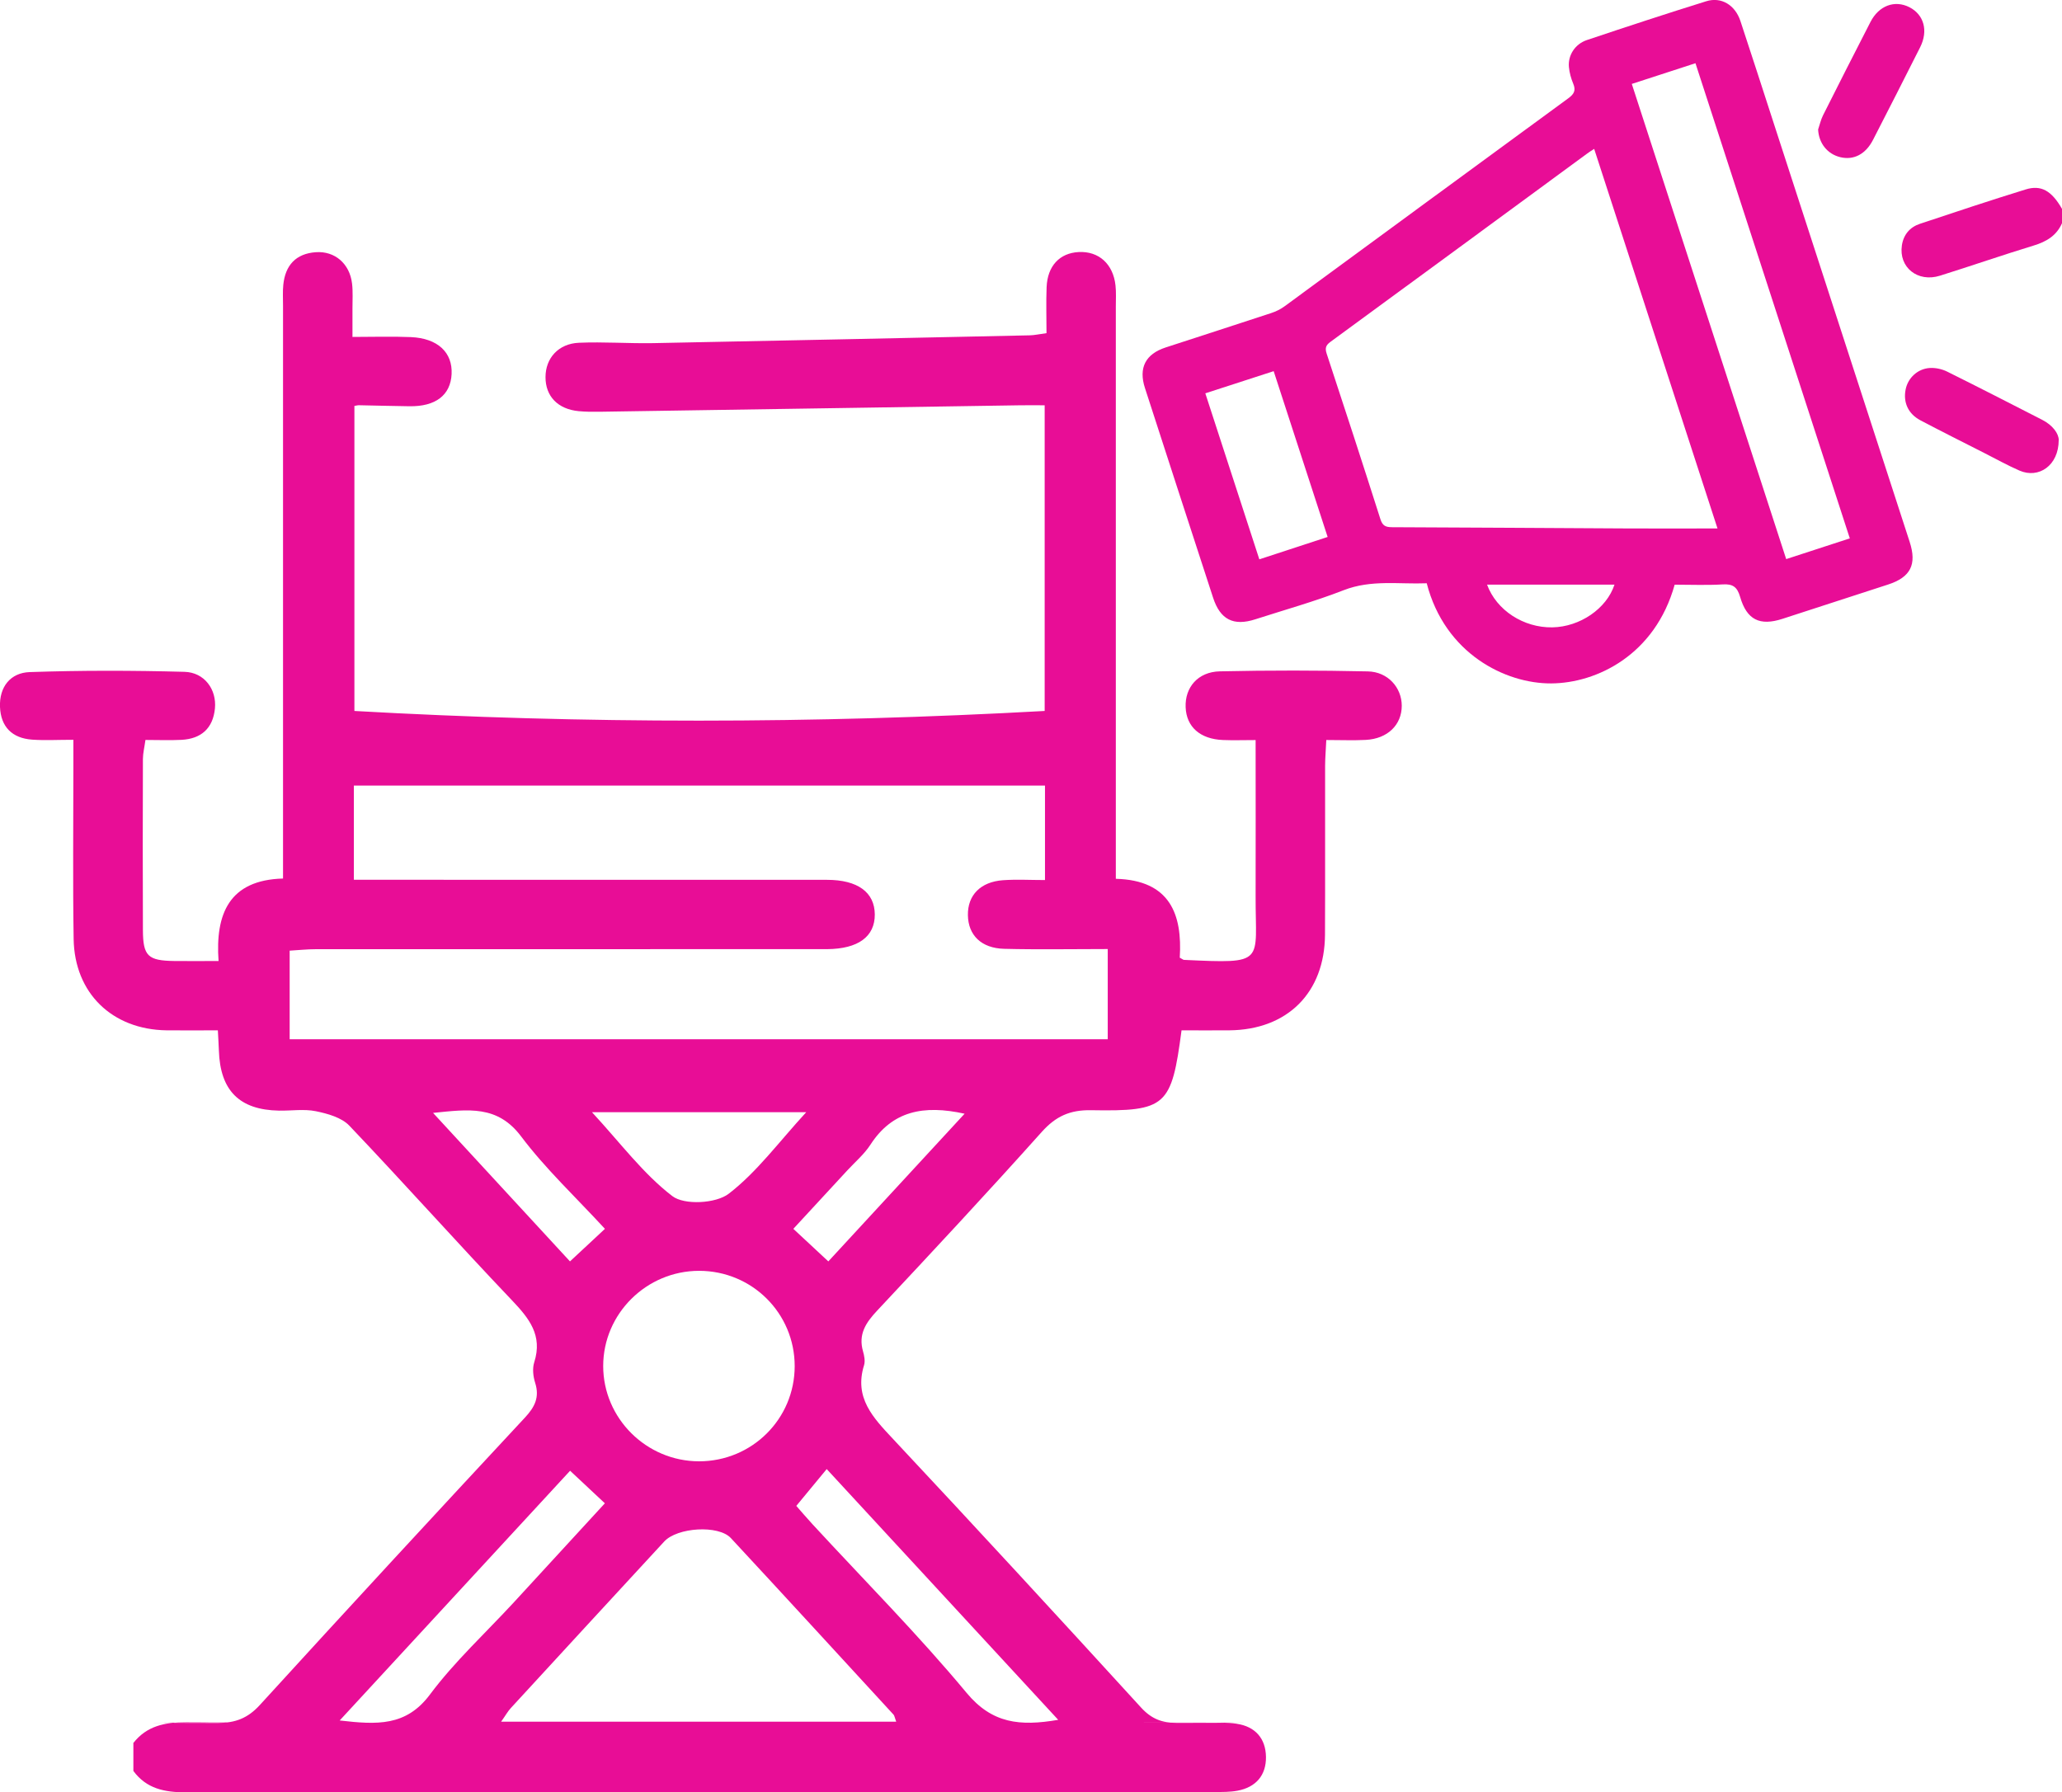
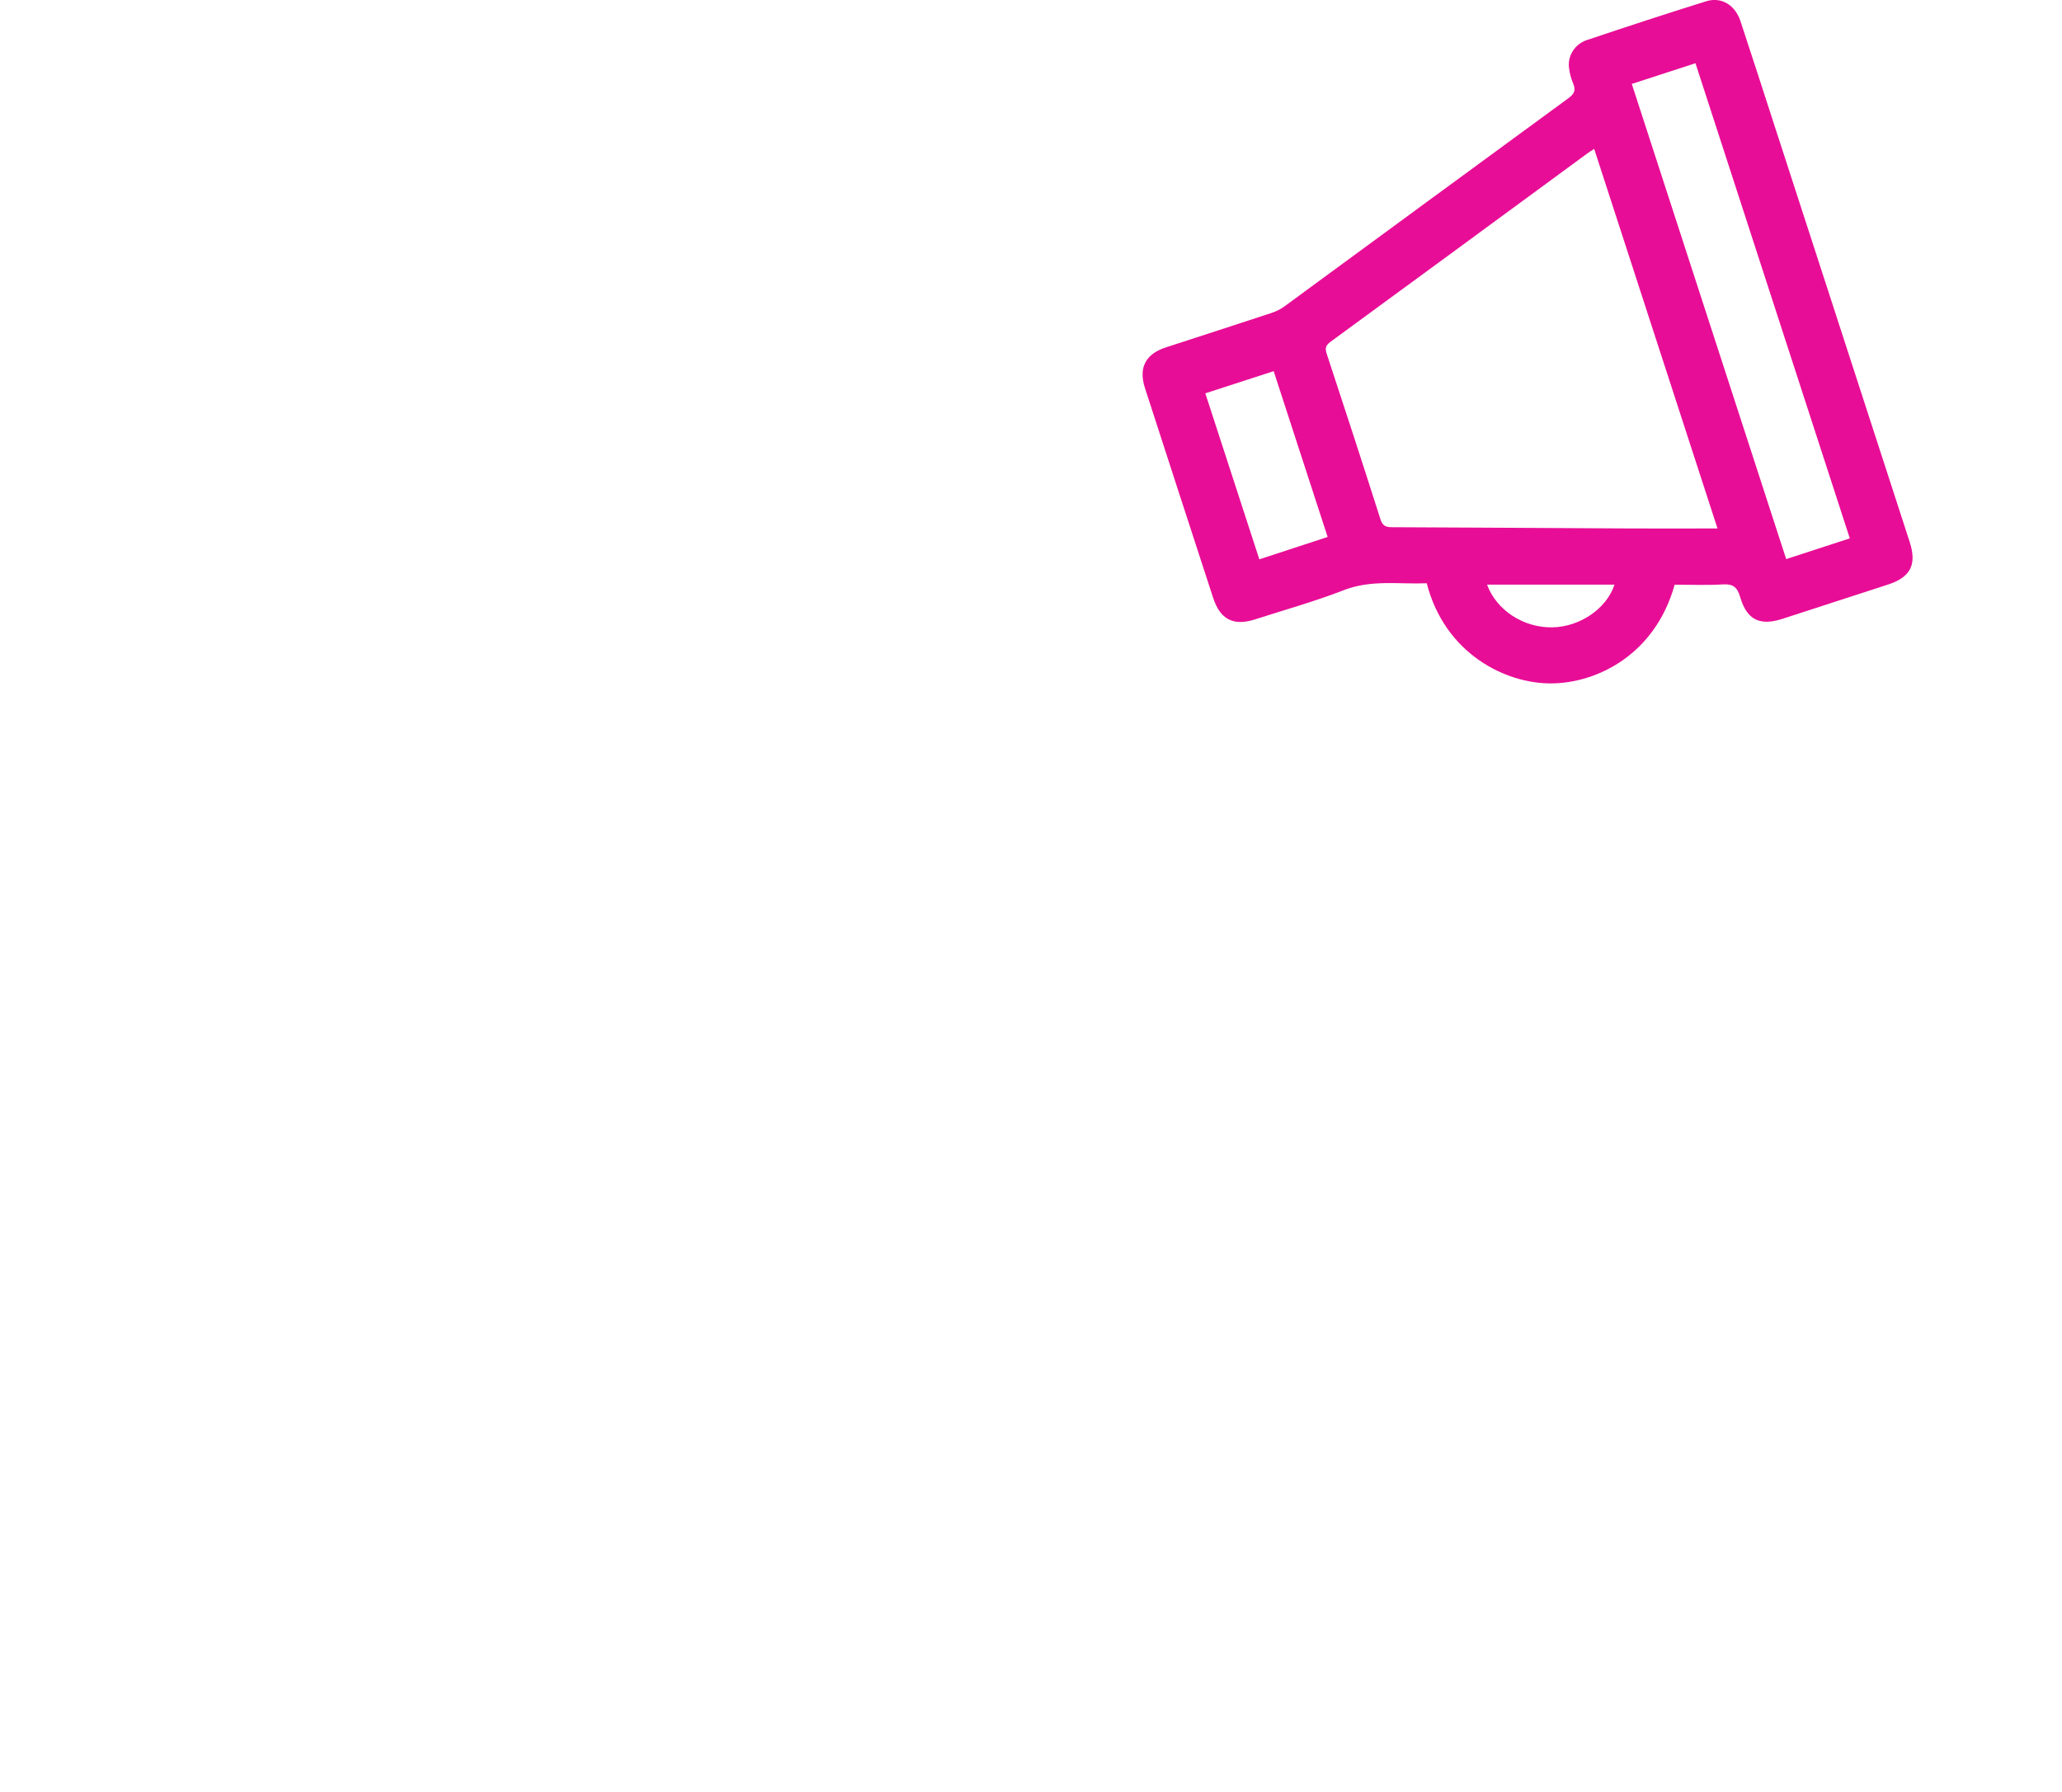
<svg xmlns="http://www.w3.org/2000/svg" id="Layer_1" data-name="Layer 1" viewBox="0 0 382.49 332.52">
  <defs>
    <style> .cls-1 { fill: #e80d96; stroke-width: 0px; } </style>
  </defs>
-   <path class="cls-1" d="M24.71,323.4c2.5-3.21,5.85-3.88,9.78-3.87,40.2.1-34.29.03,5.91.12,3.26,0,5.55-.87,7.79-3.32,16.29-17.86,32.7-35.62,49.17-53.32,1.84-1.97,2.76-3.78,1.91-6.46-.38-1.19-.54-2.67-.17-3.82,1.59-5-.94-8.14-4.17-11.53-10.16-10.67-19.96-21.68-30.12-32.35-1.44-1.52-4.02-2.24-6.21-2.69-2.2-.45-4.56-.07-6.85-.11-7.35-.14-10.91-3.72-11.15-11.16-.04-1.11-.11-2.22-.19-3.74-3.31,0-6.42.04-9.54,0-10.06-.15-17.05-6.89-17.21-16.94-.17-10.58-.05-21.17-.05-31.76,0-1.53,0-3.06,0-5.2-2.91,0-5.31.14-7.68-.03-3.67-.27-5.78-2.37-5.93-6.06-.15-3.74,1.95-6.34,5.48-6.47,9.57-.33,19.16-.31,28.74-.05,3.7.1,5.99,3.27,5.65,6.79-.36,3.69-2.54,5.64-6.21,5.83-2.12.11-4.25.02-6.68.02-.19,1.37-.46,2.44-.47,3.52-.03,10.59-.05,21.17,0,31.76.02,4.84.94,5.67,5.87,5.73,2.55.03,5.1,0,8.16,0-.62-8.75,1.97-15.03,11.96-15.3v-5.43c0-33.62,0-67.24,0-100.87,0-1.29-.08-2.59.05-3.86.37-3.61,2.33-5.78,6.03-6.04,3.53-.25,6.28,2.13,6.72,5.79.19,1.55.07,3.14.08,4.72,0,1.42,0,2.84,0,5.21,3.79,0,7.32-.12,10.84.03,4.98.22,7.75,2.85,7.55,6.87-.2,3.91-2.97,6.03-7.82,5.96-3.15-.04-6.29-.13-9.43-.19-.14,0-.28.04-.78.13v56.59c42.61,2.41,85.17,2.38,128.04,0v-56.71c-1.5,0-3-.02-4.5,0-26.03.4-52.06.81-78.08,1.2-1.29.02-2.58.01-3.86-.11-3.87-.37-6.17-2.77-6.15-6.34.01-3.49,2.39-6.19,6.2-6.35,4.57-.2,9.15.15,13.73.07,23.31-.45,46.62-.95,69.93-1.45.83-.02,1.66-.21,3.07-.4,0-2.91-.09-5.72.02-8.53.16-3.95,2.42-6.34,5.96-6.52,3.71-.19,6.39,2.21,6.82,6.2.14,1.27.06,2.57.06,3.86,0,33.62,0,67.24,0,100.87v5.35c10.08.26,12.35,6.62,11.86,14.63.52.28.64.4.77.41,15.37.71,13.25.6,13.3-11.82.03-9.43,0-18.87,0-28.96-2.2,0-4.15.07-6.09-.01-4.22-.18-6.75-2.45-6.89-6.08-.15-3.67,2.27-6.57,6.34-6.66,9.15-.2,18.31-.19,27.46.01,3.74.08,6.28,3.02,6.29,6.36,0,3.57-2.63,6.14-6.68,6.35-2.27.12-4.55.02-7.32.02-.08,1.78-.21,3.28-.22,4.78-.02,10.44.03,20.89-.02,31.33-.06,10.77-6.97,17.65-17.73,17.75-2.98.03-5.96,0-8.88,0-1.86,14.08-2.81,15.06-16.75,14.82-3.94-.07-6.57,1.11-9.19,4.04-10.01,11.19-20.26,22.19-30.53,33.15-2.1,2.24-3.53,4.39-2.61,7.56.23.81.42,1.79.19,2.55-1.89,6.06,1.67,9.74,5.39,13.71,15.45,16.5,30.76,33.13,46,49.82,1.95,2.13,3.92,2.85,6.69,2.84,40.2-.07-34.29-.05,5.91-.04,1.71,0,3.45-.05,5.14.2,3.45.52,5.37,2.74,5.42,6.14.05,3.42-1.87,5.64-5.28,6.28-1.39.26-2.85.24-4.27.24-140.07,0-50.74,0-190.81.06-3.93,0-7.3-.66-9.73-3.97v-5.15ZM53.73,192.81h151.75v-16.74c-6.65,0-12.94.12-19.21-.04-4.26-.11-6.67-2.54-6.73-6.24-.06-3.7,2.33-6.19,6.51-6.49,2.52-.18,5.06-.03,7.79-.03v-17.53H65.64v17.48c1.95,0,3.64,0,5.34,0,27.47,0,54.94,0,82.4.01,5.74,0,8.86,2.32,8.89,6.42.02,4.12-3.08,6.39-8.83,6.44-1.14.01-2.29,0-3.43,0-30.47,0-60.94,0-91.42.01-1.64,0-3.27.18-4.86.27v16.42ZM166.24,319.41c-.29-.78-.32-1.11-.49-1.3-10.05-10.93-20.08-21.88-30.18-32.76-2.3-2.47-9.94-1.99-12.36.64-9.49,10.28-18.97,20.57-28.44,30.88-.59.64-1.02,1.43-1.81,2.54h73.29ZM129.67,271.11c9.82,0,17.74-7.87,17.74-17.66,0-9.8-7.9-17.68-17.73-17.68-9.76,0-17.79,7.96-17.79,17.66,0,9.7,8.01,17.67,17.78,17.68ZM196.3,319.08c-14.52-15.73-28.59-30.98-42.95-46.53-2.02,2.44-3.73,4.51-5.64,6.83.8.9,1.88,2.19,3.02,3.42,9.57,10.38,19.56,20.43,28.57,31.27,4.72,5.68,9.87,6.23,16.99,5ZM112.2,278.9c-2.23-2.08-4.17-3.91-6.45-6.04-14.12,15.31-28.19,30.56-42.74,46.33,6.92.8,12.32,1.11,16.74-4.81,4.59-6.15,10.34-11.44,15.57-17.11,5.59-6.07,11.17-12.15,16.88-18.37ZM149.55,206.34h-39.74c5.27,5.7,9.49,11.42,14.91,15.57,2.22,1.7,8.09,1.38,10.45-.44,5.22-4.01,9.26-9.55,14.39-15.14ZM112.21,227.98c-5.43-5.9-11.01-11.12-15.54-17.14-4.39-5.84-9.75-5.04-16.34-4.37,8.76,9.5,17.04,18.47,25.4,27.55,2.23-2.08,4.18-3.9,6.47-6.03ZM178.92,206.62c-7.63-1.68-13.41-.51-17.46,5.75-1.15,1.77-2.83,3.19-4.28,4.76-3.34,3.62-6.68,7.23-10.02,10.85,2.42,2.25,4.36,4.06,6.49,6.04,8.41-9.11,16.68-18.08,25.28-27.4Z" />
  <g>
-     <path class="cls-1" d="M382.49,41.41c-1.01,2.31-2.88,3.42-5.24,4.14-5.83,1.78-11.59,3.78-17.4,5.6-4.14,1.3-7.67-1.56-7.06-5.63.3-2,1.49-3.38,3.35-4,6.52-2.18,13.04-4.34,19.6-6.37,2.89-.9,4.83.25,6.75,3.6v2.67Z" />
    <path class="cls-1" d="M310.64,108.48c-3.62,12.98-14.41,18.27-22.92,18.31-8.5.04-19.7-5.53-23.07-18.58-5.12.21-10.28-.71-15.39,1.28-5.36,2.09-10.93,3.64-16.42,5.41-4.04,1.3-6.5.05-7.82-4.02-4.23-12.96-8.44-25.93-12.64-38.9-1.21-3.73.1-6.29,3.82-7.51,6.53-2.14,13.08-4.23,19.6-6.39.88-.29,1.75-.71,2.49-1.26,17.55-12.86,35.07-25.76,52.64-38.6,1.09-.8,1.41-1.47.89-2.71-.4-.96-.69-2.01-.79-3.04-.22-2.17,1.1-4.29,3.33-5.04,7.36-2.47,14.73-4.89,22.14-7.2,2.79-.87,5.36.7,6.34,3.67,2.09,6.31,4.13,12.65,6.18,18.97,8.41,25.88,16.81,51.77,25.21,77.65,1.37,4.21.18,6.56-3.99,7.92-6.53,2.13-13.07,4.26-19.61,6.37-4.2,1.36-6.61.19-7.85-4.08-.53-1.83-1.35-2.43-3.23-2.31-2.93.18-5.88.05-8.91.05ZM318.59,98.05c-7.65-23.55-15.25-46.92-22.88-70.43-.54.35-.91.58-1.26.84-15.89,11.66-31.76,23.33-47.67,34.97-.86.63-1.03,1.17-.68,2.21,3.37,10.21,6.7,20.44,9.96,30.68.38,1.19.93,1.48,2.1,1.49,14.61.05,29.21.16,43.82.23,5.44.03,10.88,0,16.62,0ZM331.32,103.73c3.98-1.3,7.85-2.56,11.81-3.85-9.58-29.48-19.09-58.77-28.63-88.15-4.01,1.3-7.84,2.55-11.81,3.84,9.56,29.44,19.08,58.73,28.64,88.16ZM223.58,72.97c3.38,10.4,6.69,20.58,10.02,30.8,4.37-1.43,8.49-2.78,12.67-4.15-3.37-10.35-6.67-20.49-10.01-30.76-4.3,1.39-8.39,2.72-12.68,4.11ZM299.48,108.46h-23.64c1.75,4.77,6.78,8.02,12.11,7.93,5.11-.09,10.07-3.46,11.53-7.93Z" />
-     <path class="cls-1" d="M337.25,24.03c.3-.88.5-1.81.91-2.63,2.91-5.79,5.84-11.57,8.81-17.34,1.56-3.03,4.49-4.1,7.2-2.73,2.71,1.38,3.55,4.37,2.01,7.43-2.89,5.74-5.8,11.47-8.74,17.18-1.38,2.69-3.6,3.82-6.08,3.22-2.42-.59-3.98-2.6-4.11-5.14Z" />
-     <path class="cls-1" d="M381.88,81.63c0,4.77-3.73,7.22-7.27,5.68-2.23-.97-4.37-2.17-6.54-3.27-3.95-2.01-7.92-3.99-11.84-6.06-2.27-1.2-3.22-3.31-2.75-5.7.41-2.14,2.22-3.88,4.51-4.01,1.05-.06,2.24.2,3.19.67,5.91,2.93,11.77,5.95,17.64,8.95,1.93.99,3.05,2.52,3.07,3.75Z" />
  </g>
</svg>